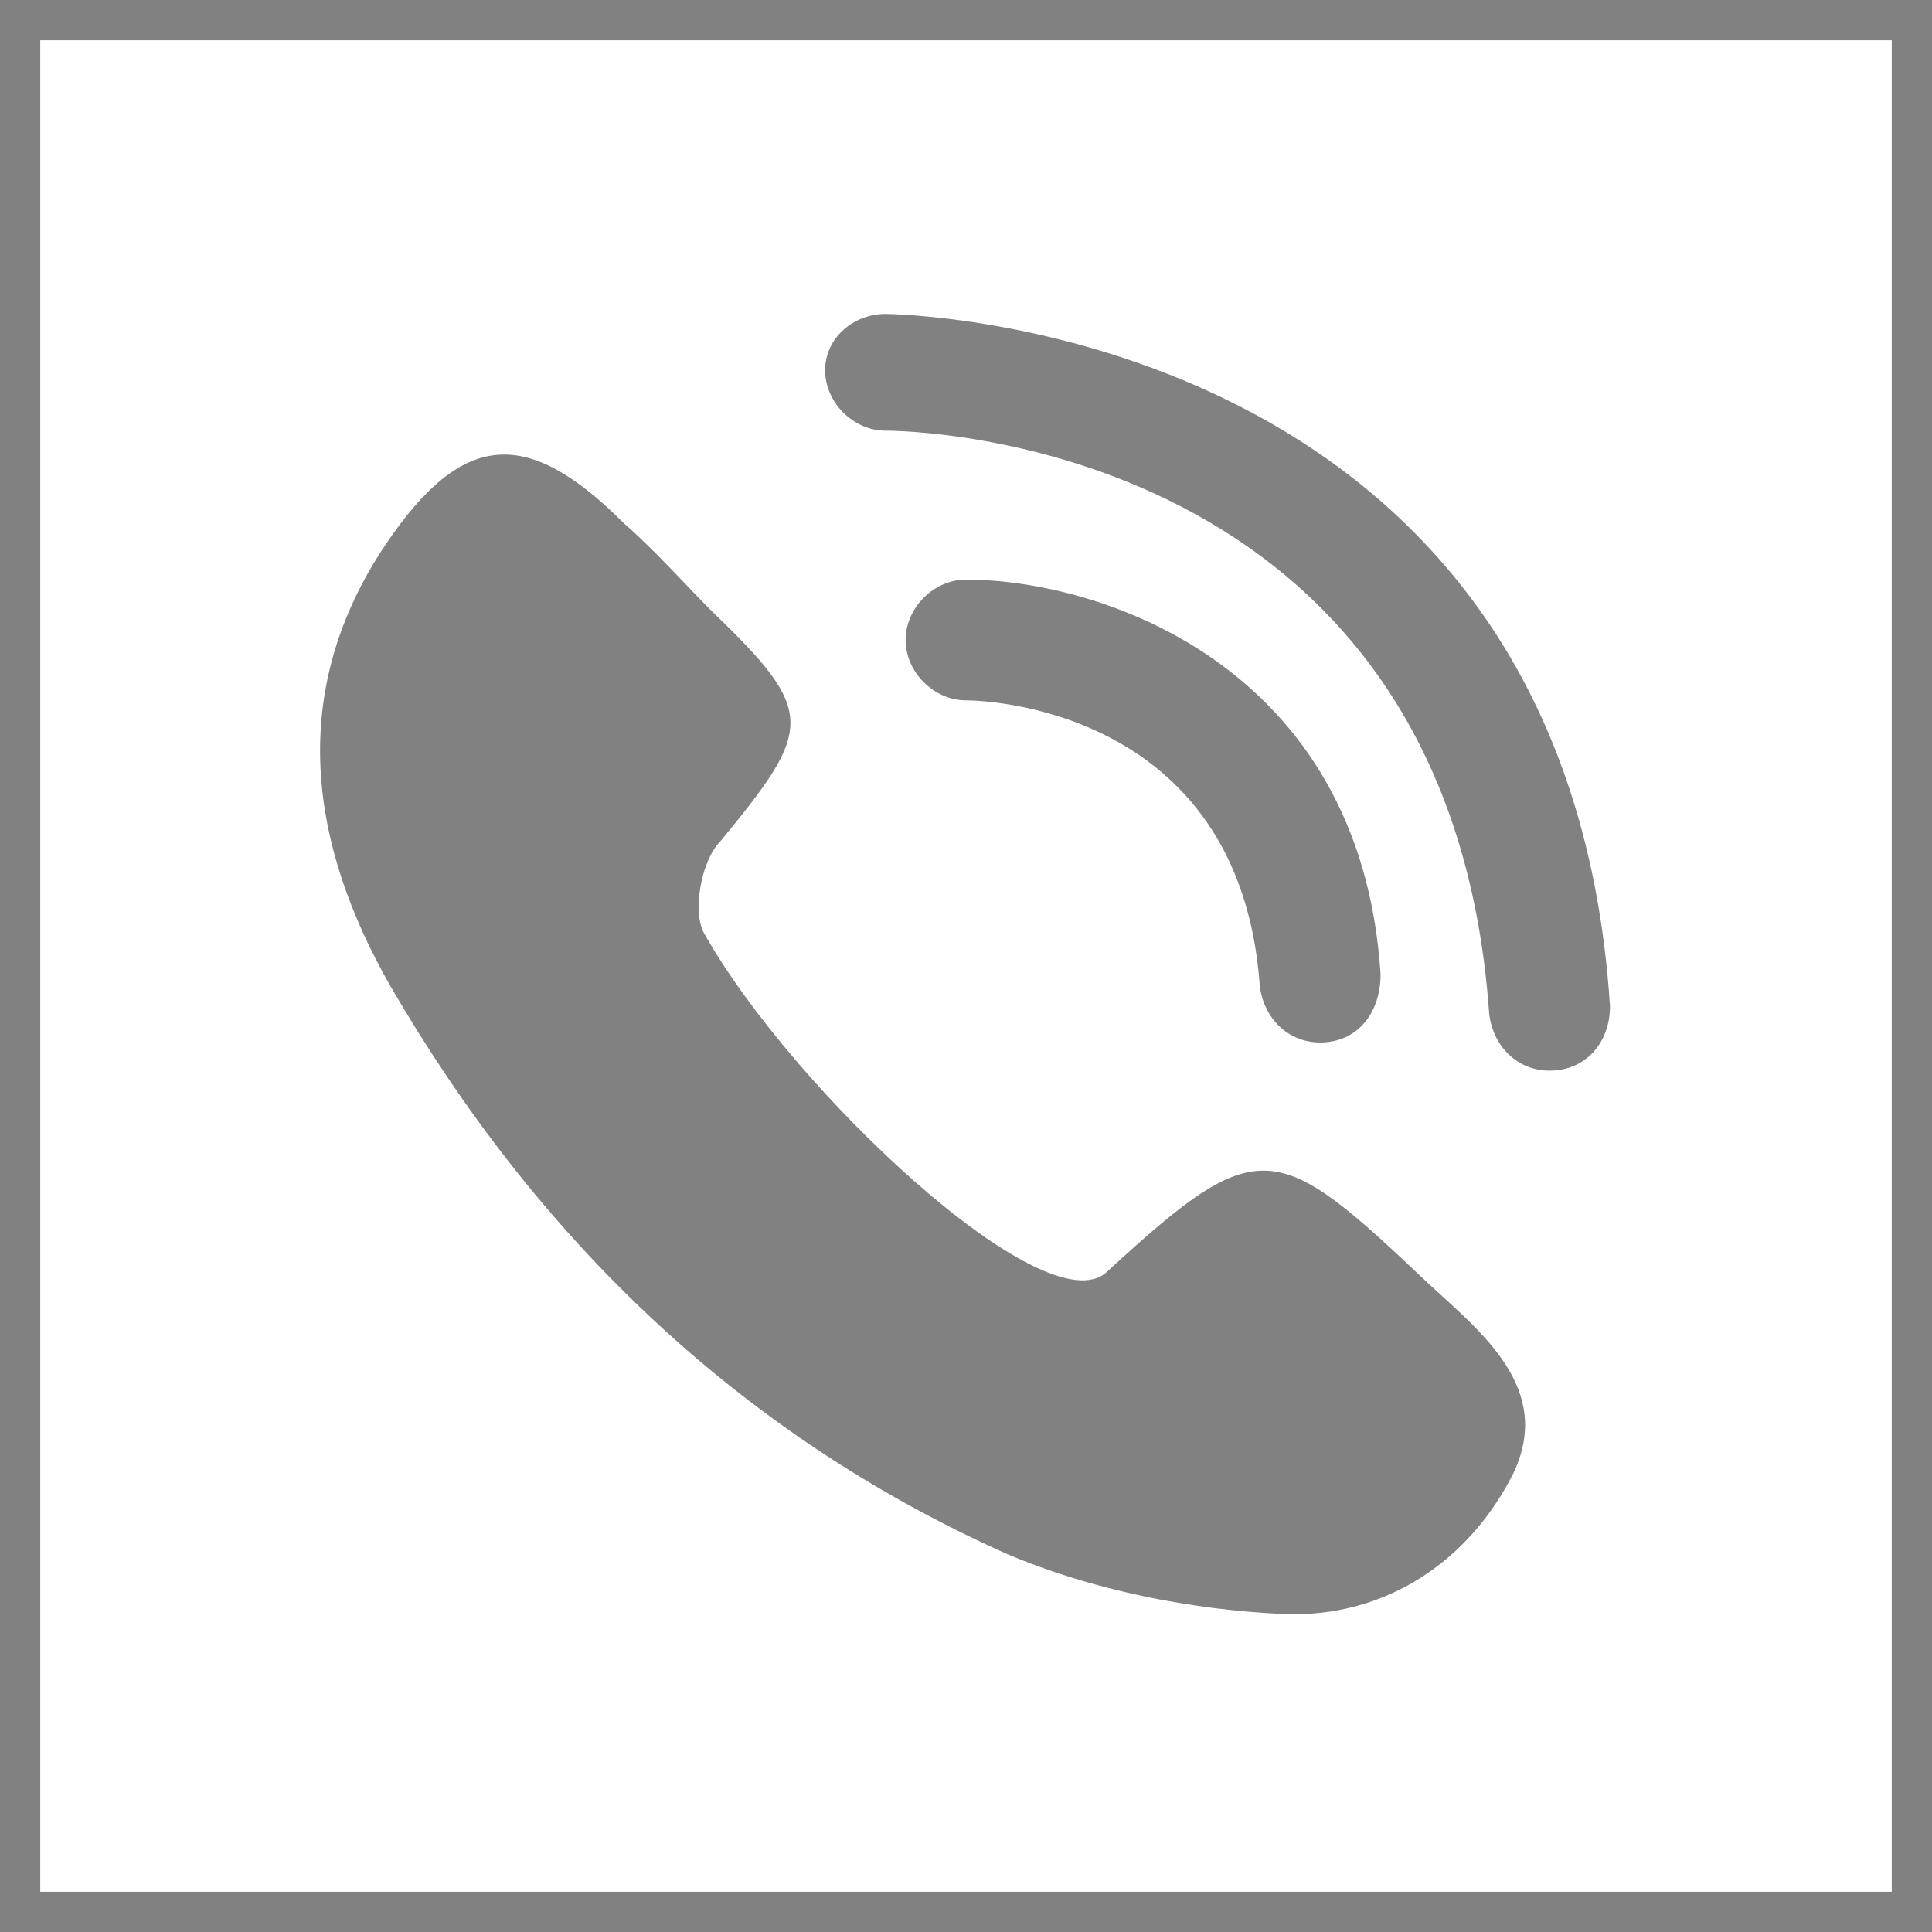
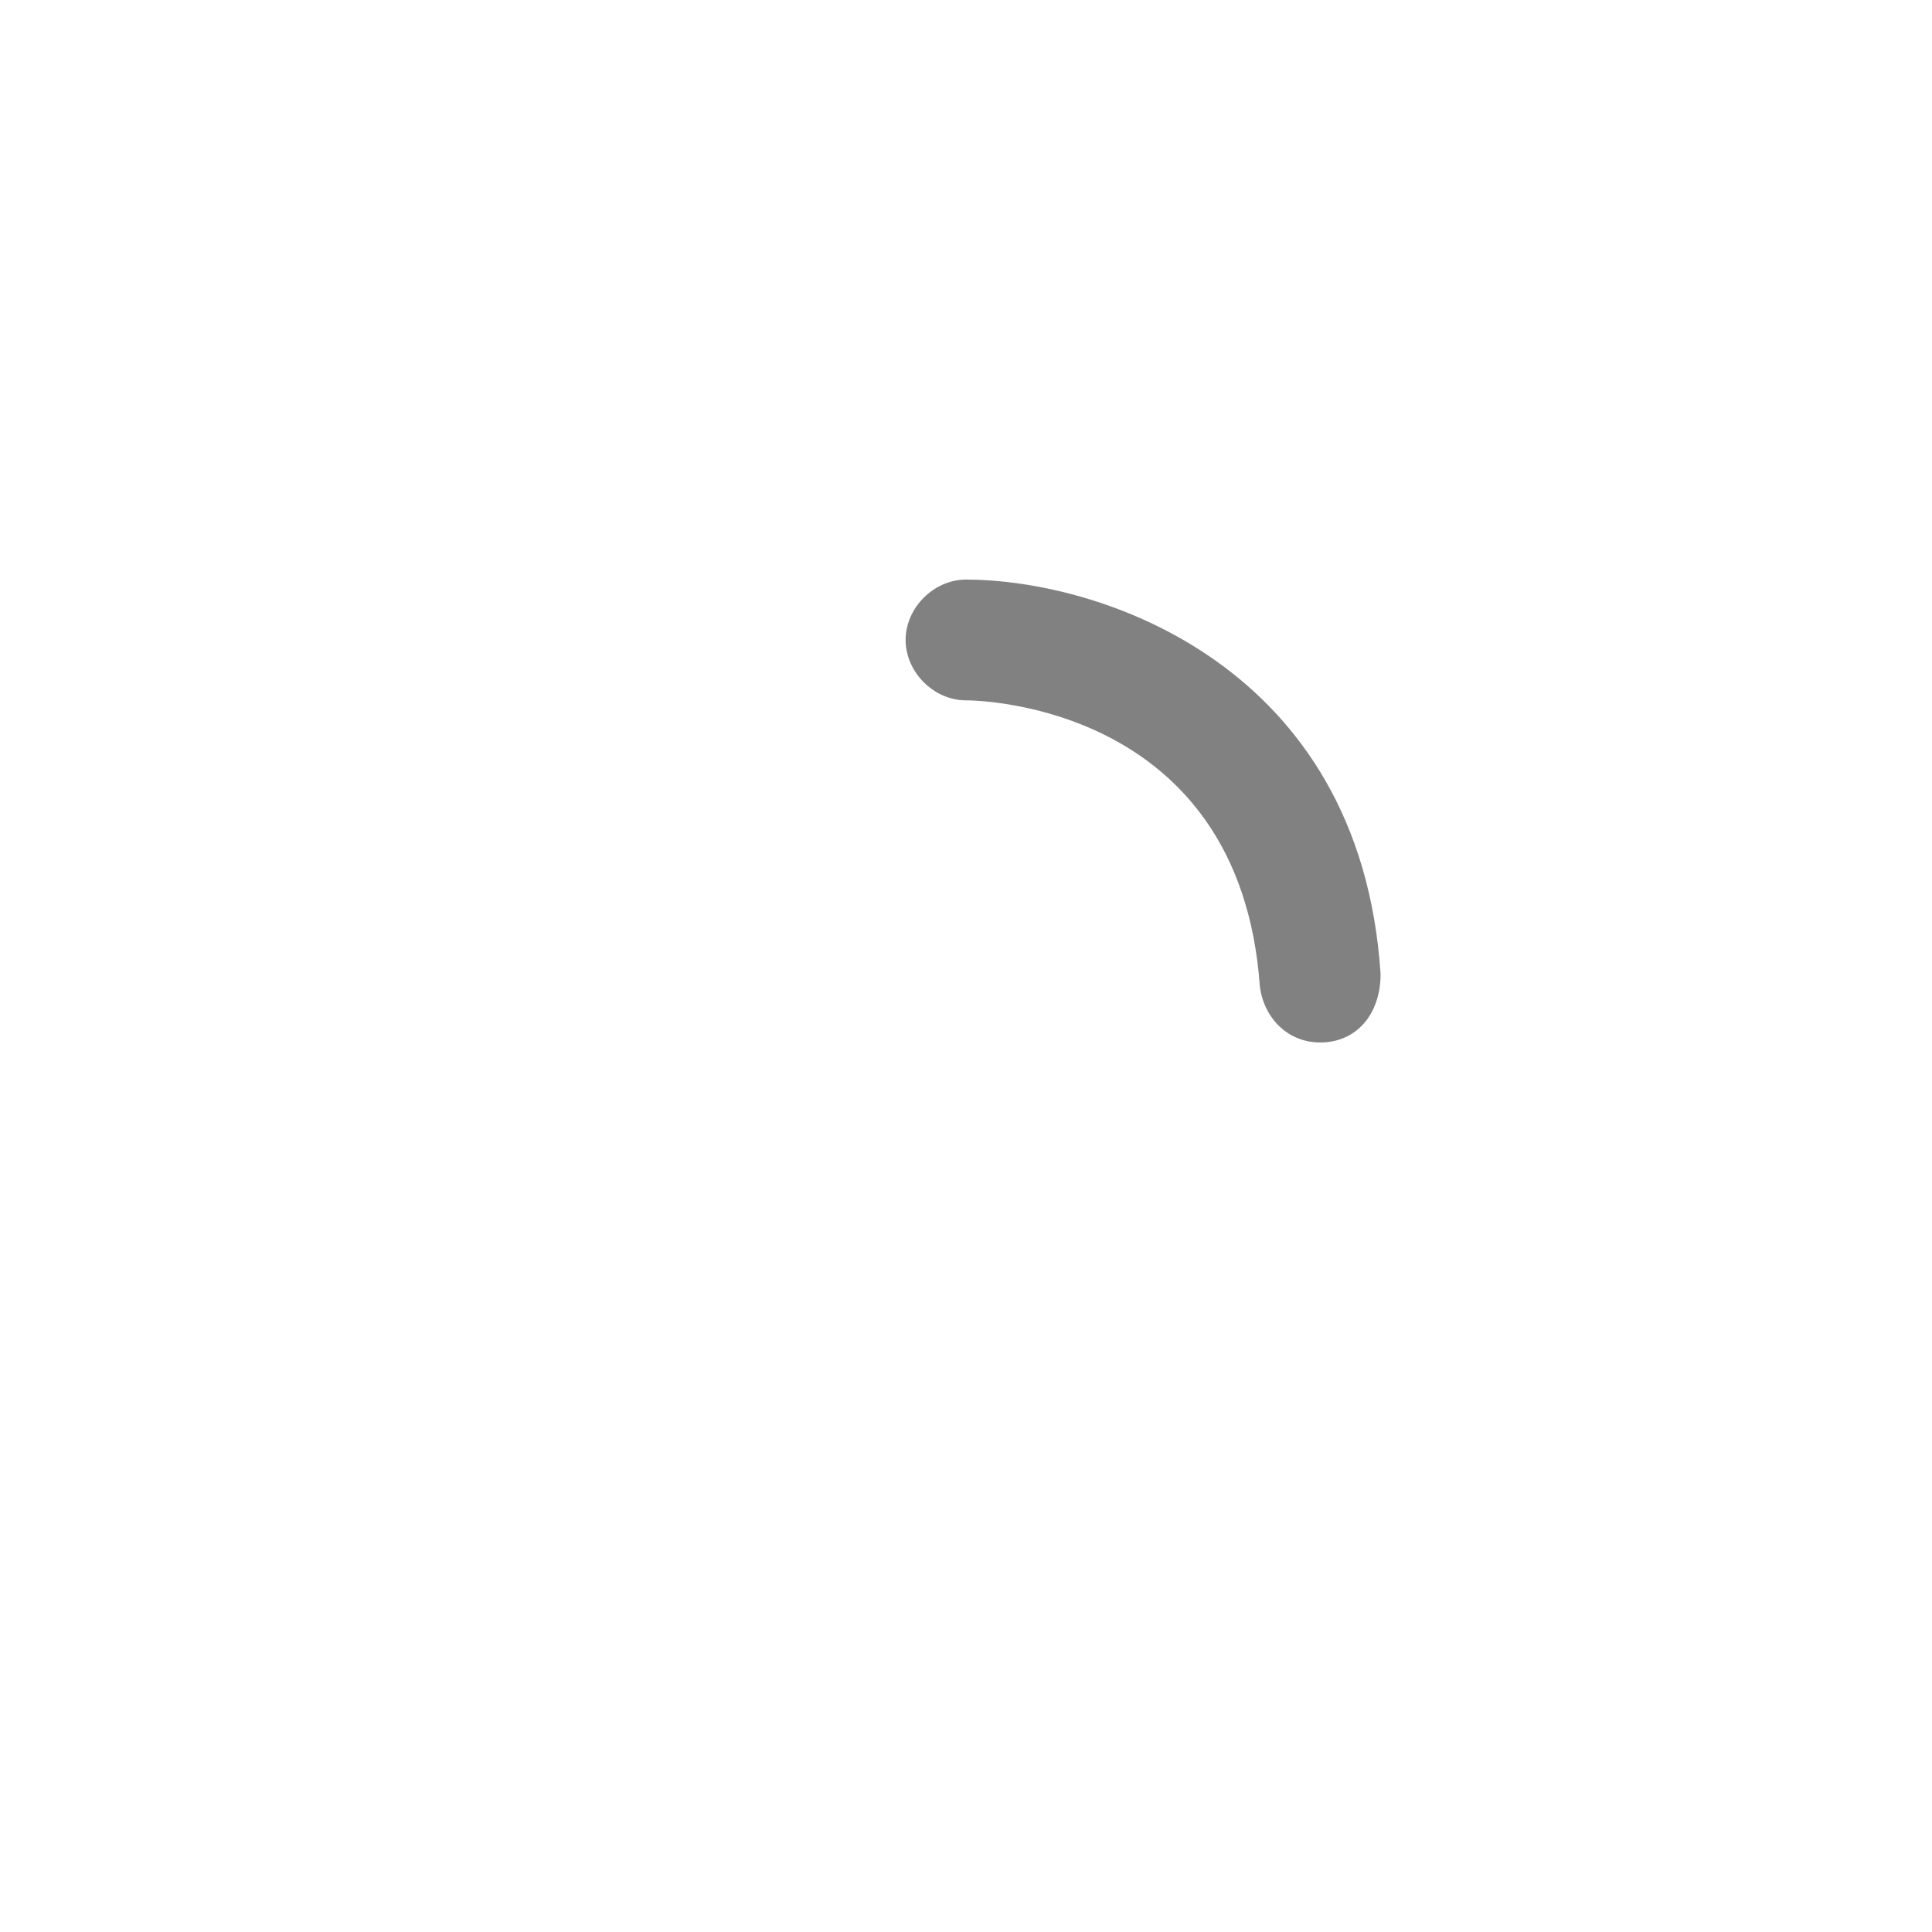
<svg xmlns="http://www.w3.org/2000/svg" version="1.1" id="Capa_1" x="0px" y="0px" viewBox="0 0 48 48" style="enable-background:new 0 0 48 48;" xml:space="preserve">
  <style type="text/css">
	.st0{fill:none;stroke:#818181;}
	.st1{fill:#818181;}
</style>
-   <rect x="0.5" y="0.5" class="st0" width="47" height="47" />
-   <path class="st1" d="M27.5,31.6c3.8-3.5,4.2-3.3,8,0.3c1.3,1.2,3.1,2.6,2.1,4.7c-1.1,2.2-3.2,3.6-5.7,3.5c-2.3-0.1-4.8-0.6-6.9-1.5  c-6.7-3-11.7-7.9-15.3-14.1c-2-3.5-2.6-7.3-0.1-11c1.9-2.8,3.5-2.9,5.9-0.5c0.8,0.7,1.5,1.5,2.2,2.2c2.6,2.5,2.5,2.9,0.2,5.7  c-0.5,0.5-0.7,1.8-0.4,2.3C19.7,27.1,26,33,27.5,31.6" />
-   <path class="st1" d="M38.5,26.6c-0.8,0-1.4-0.6-1.5-1.4c-1-14.3-14.4-14.5-15-14.5c-0.8,0-1.5-0.7-1.5-1.5c0-0.8,0.7-1.4,1.5-1.4  c0.2,0,16.9,0.2,18,17.2C40,25.9,39.4,26.6,38.5,26.6C38.6,26.6,38.5,26.6,38.5,26.6" />
  <path class="st1" d="M32.8,25.9c-0.8,0-1.4-0.6-1.5-1.4c-0.5-7-7-7.1-7.3-7.1c-0.8,0-1.5-0.7-1.5-1.5c0-0.8,0.7-1.5,1.5-1.5  c3.3,0,9.8,2.1,10.3,9.8C34.3,25.2,33.7,25.9,32.8,25.9C32.8,25.9,32.8,25.9,32.8,25.9" />
</svg>